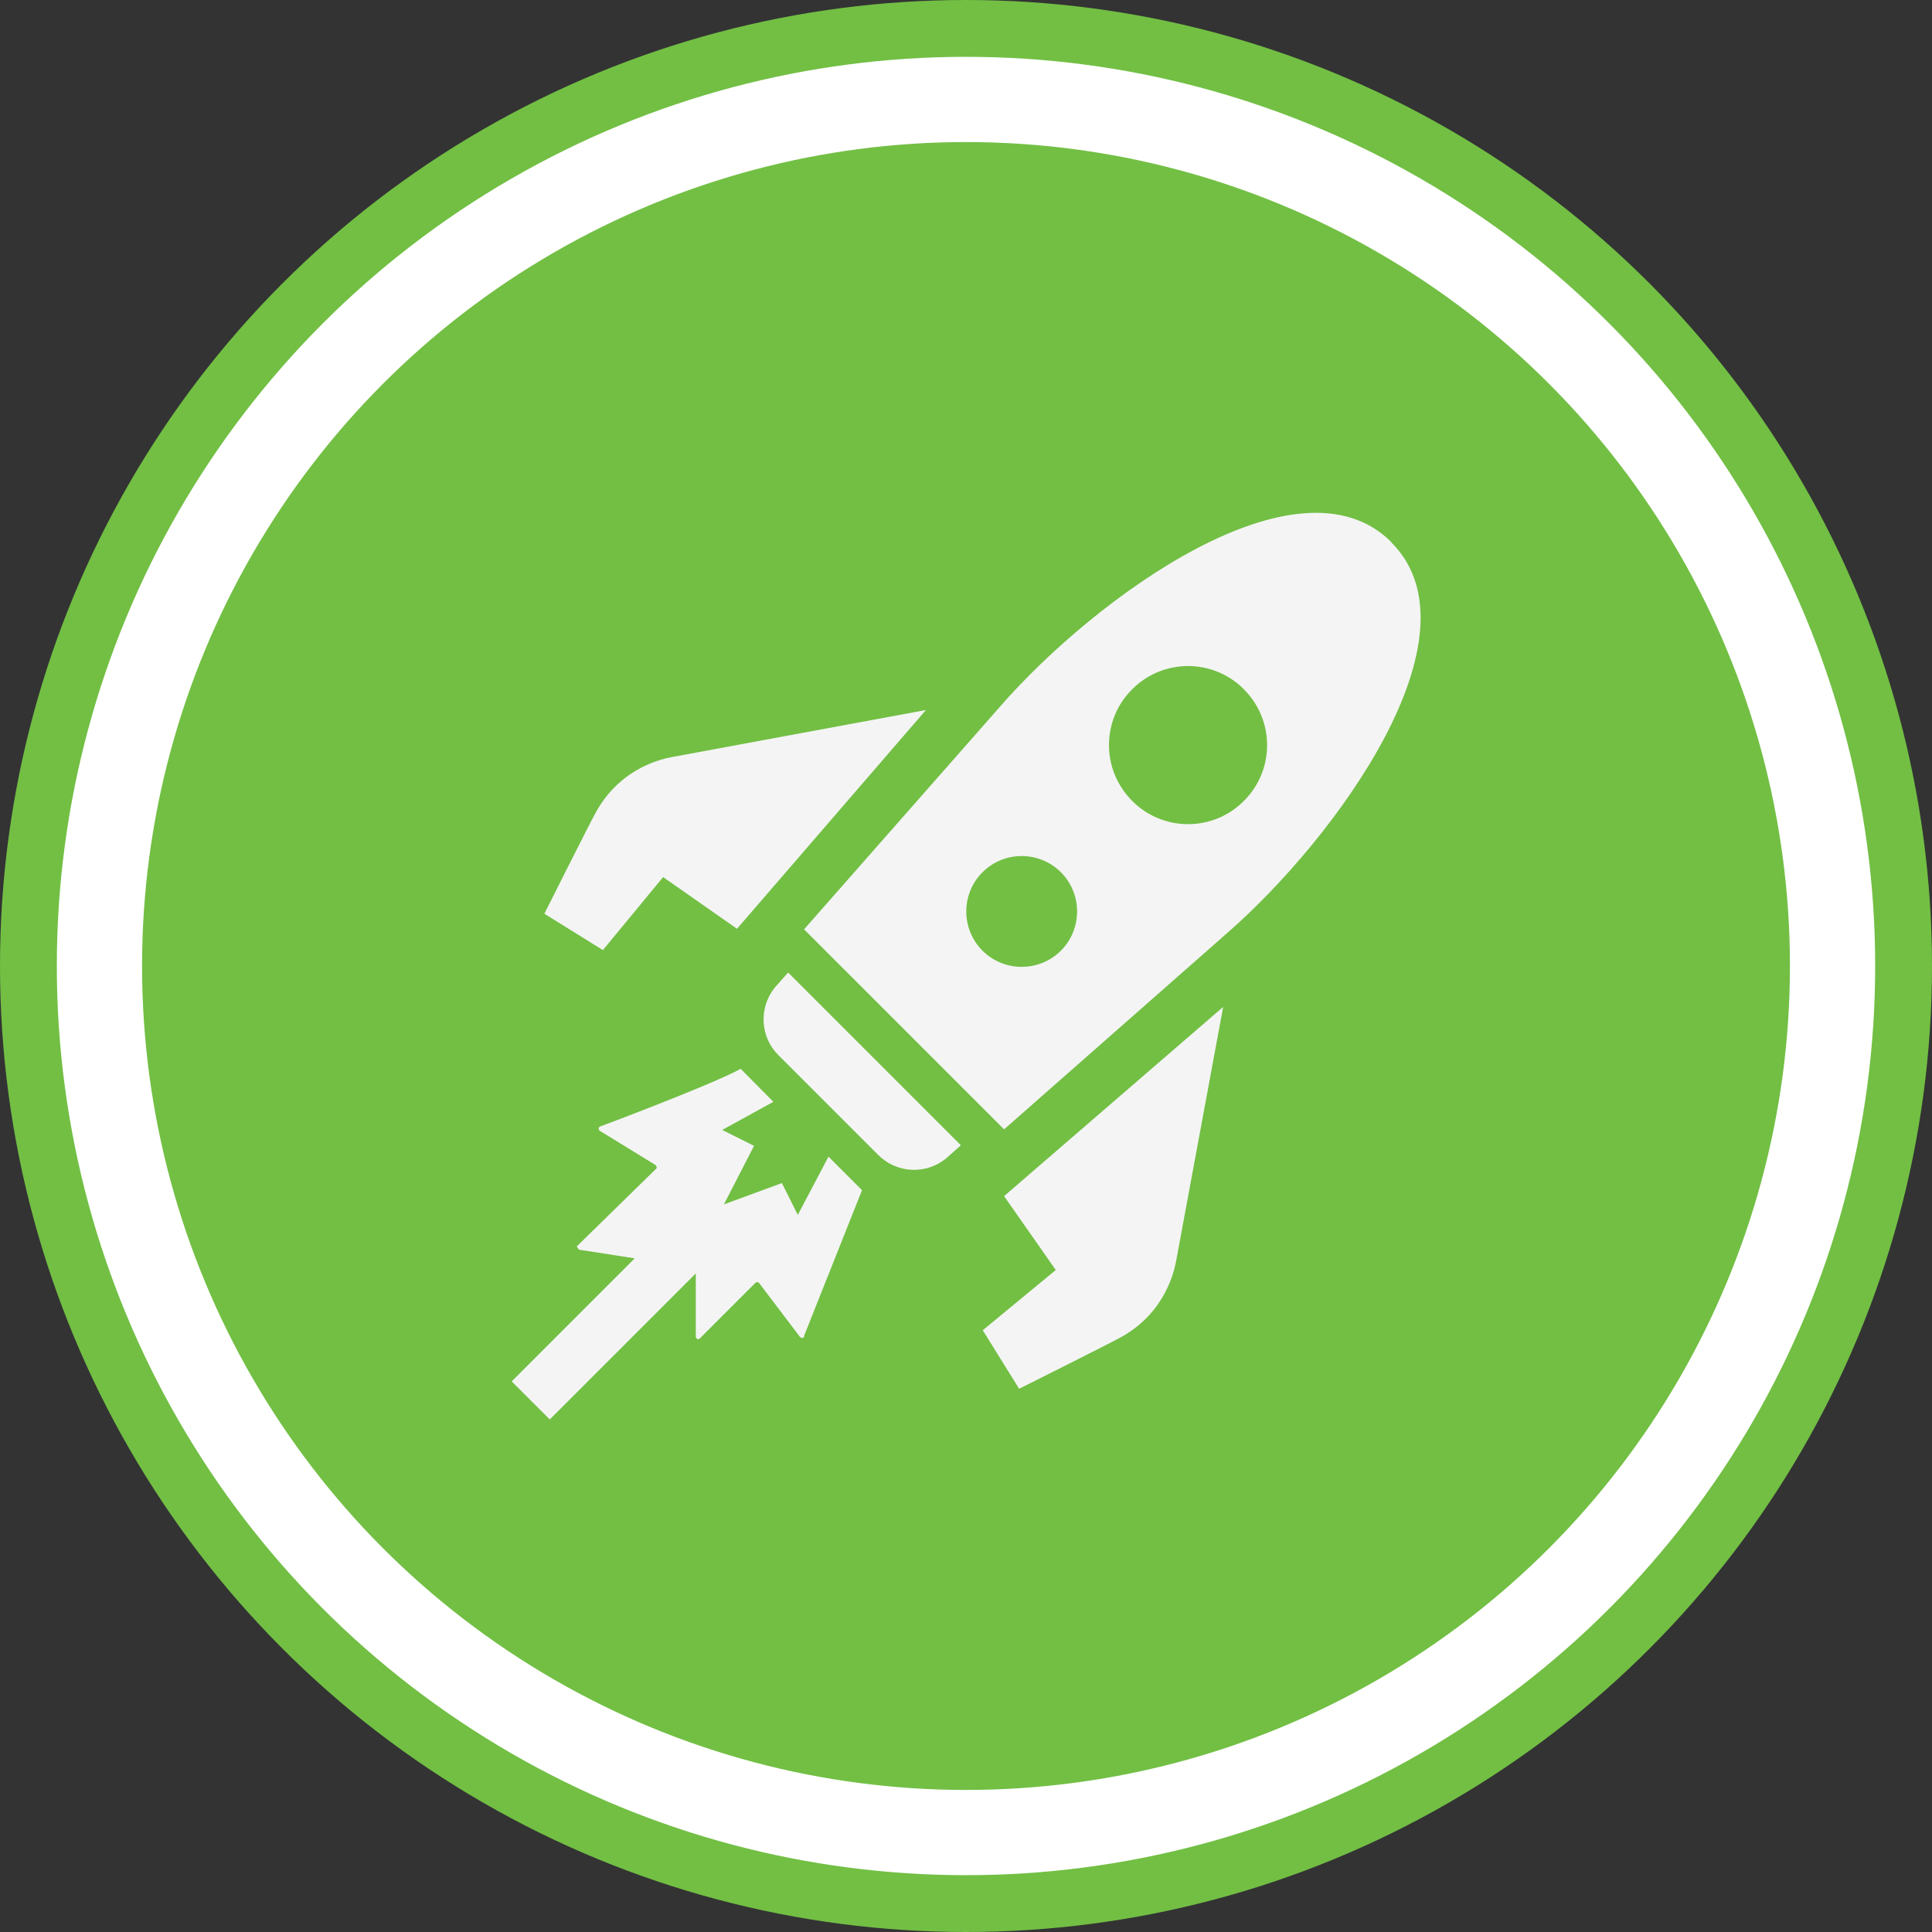
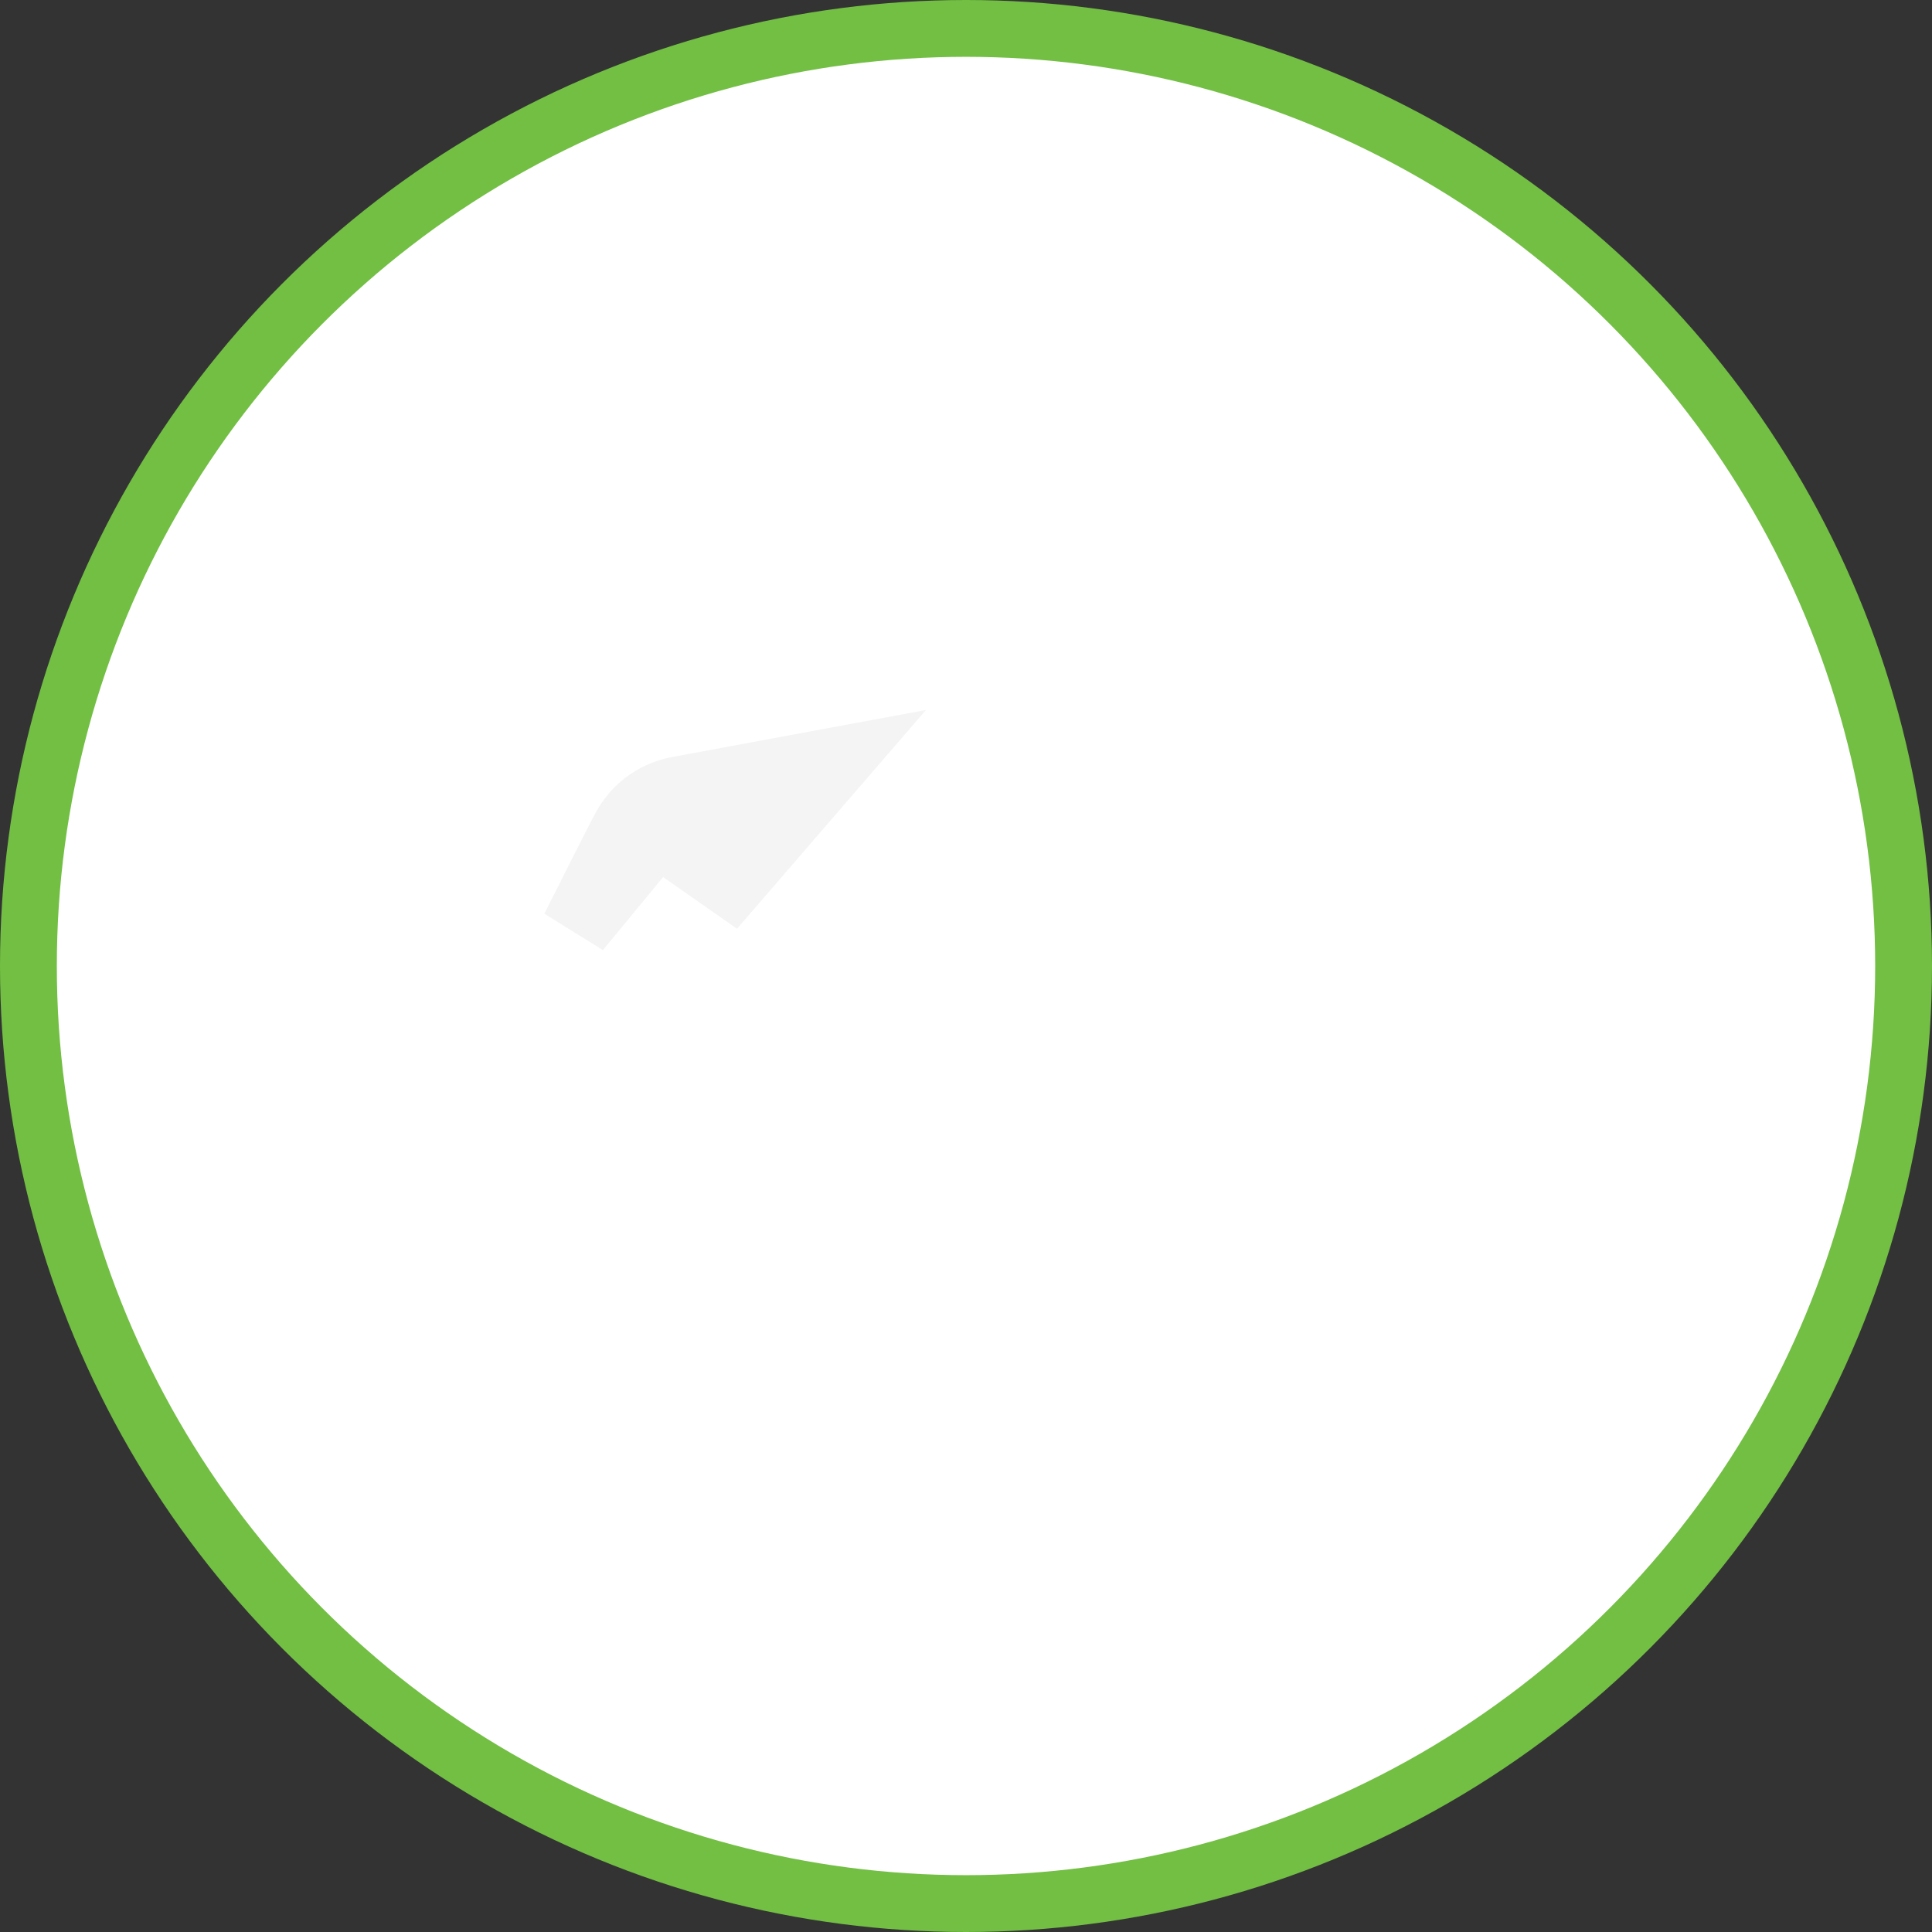
<svg xmlns="http://www.w3.org/2000/svg" id="katman_2" data-name="katman 2" viewBox="0 0 68 68">
  <rect x="0" y="0" width="68" height="68" fill="#333333" stroke="none" />
  <defs>
    <style>
      .cls-1 {
        fill: #f4f4f4;
      }

      .cls-2 {
        fill: #72bf44;
      }

      .cls-3 {
        fill: #fff;
        stroke: #72bf44;
        stroke-width: 2px;
      }
    </style>
  </defs>
  <g id="katman_1" data-name="katman 1">
    <circle class="cls-3" cx="34" cy="34" r="33" />
-     <circle class="cls-2" cx="34" cy="34" r="29" />
    <g>
      <path class="cls-1" d="M32.59,24.99l-8.91,1.65c-.31.06-1.78.33-2.68,1.9-.16.27-1.84,3.62-1.84,3.62l2.06,1.28,2.12-2.57,2.6,1.82,6.65-7.7Z" />
-       <path class="cls-1" d="M43.05,35.45l-1.65,8.91c-.06.31-.34,1.79-1.9,2.68-.27.16-3.63,1.84-3.63,1.84l-1.28-2.06,2.57-2.12-1.82-2.6,7.7-6.65Z" />
-       <path class="cls-1" d="M27.74,34.23l-.47.53c-.57.71-.52,1.74.13,2.38l3.51,3.51c.65.65,1.67.7,2.38.13l.53-.47-6.08-6.08Z" />
-       <path class="cls-1" d="M48.97,19.08c-3.27-3.27-10.43,1.95-13.78,5.8l-6.89,7.83,7.04,7.04,7.83-6.89c3.85-3.35,9.07-10.5,5.8-13.77ZM34.58,33.46c-.76-.76-.76-2,0-2.76.76-.76,2-.76,2.76,0,.76.76.76,2,0,2.76-.76.76-2,.76-2.76,0ZM39.85,28.19c-1.09-1.09-1.09-2.85,0-3.93,1.08-1.09,2.85-1.09,3.93,0,1.09,1.09,1.09,2.85,0,3.93-1.08,1.09-2.85,1.09-3.93,0Z" />
-       <path class="cls-1" d="M28.3,47.02l2.04-5.13-1.18-1.18-1.08,2.05-.56-1.12-2.04.75,1.06-2.06-1.12-.56,1.8-.99-1.15-1.16c-1.09.59-4.95,2.03-4.95,2.03-.03.01-.05.04-.05.07,0,.03.01.06.04.08l1.97,1.21s.05.07.03.11l-2.81,2.75s.07.13.11.12l1.93.3-4.33,4.33,1.34,1.34,5.14-5.14v2.23s.02.06.05.08c.03.01.07,0,.09-.02l1.96-1.96s.04-.03.07-.02c.02,0,.05.01.06.03l1.44,1.9s.05.04.08.03c.03,0,.06-.02.07-.05Z" />
    </g>
  </g>
</svg>